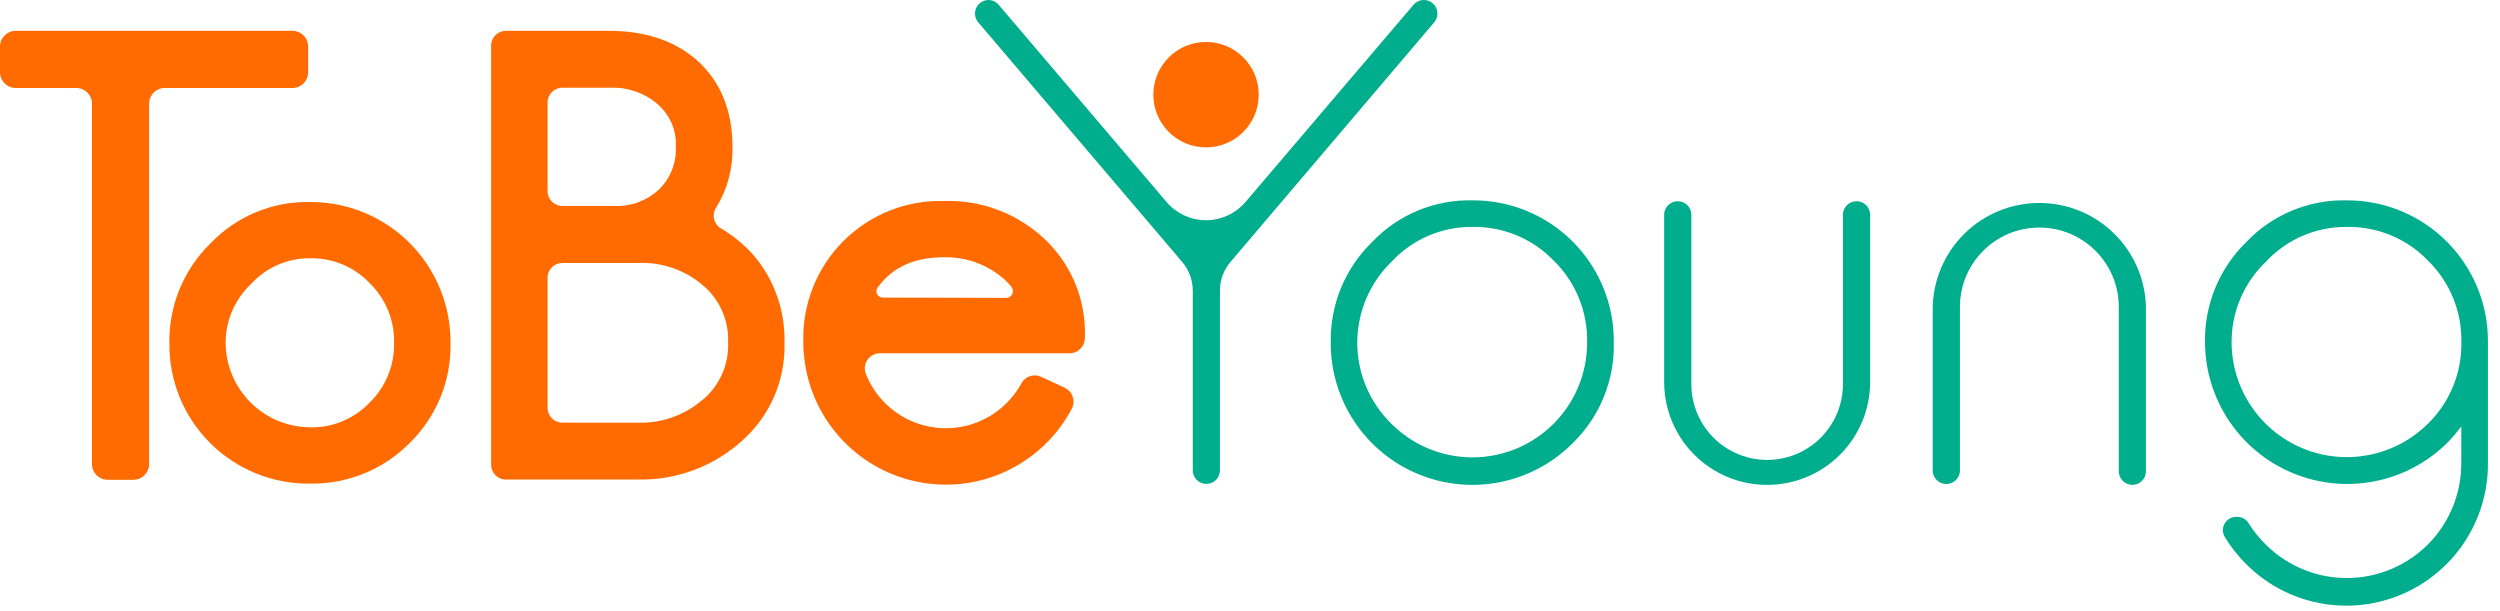
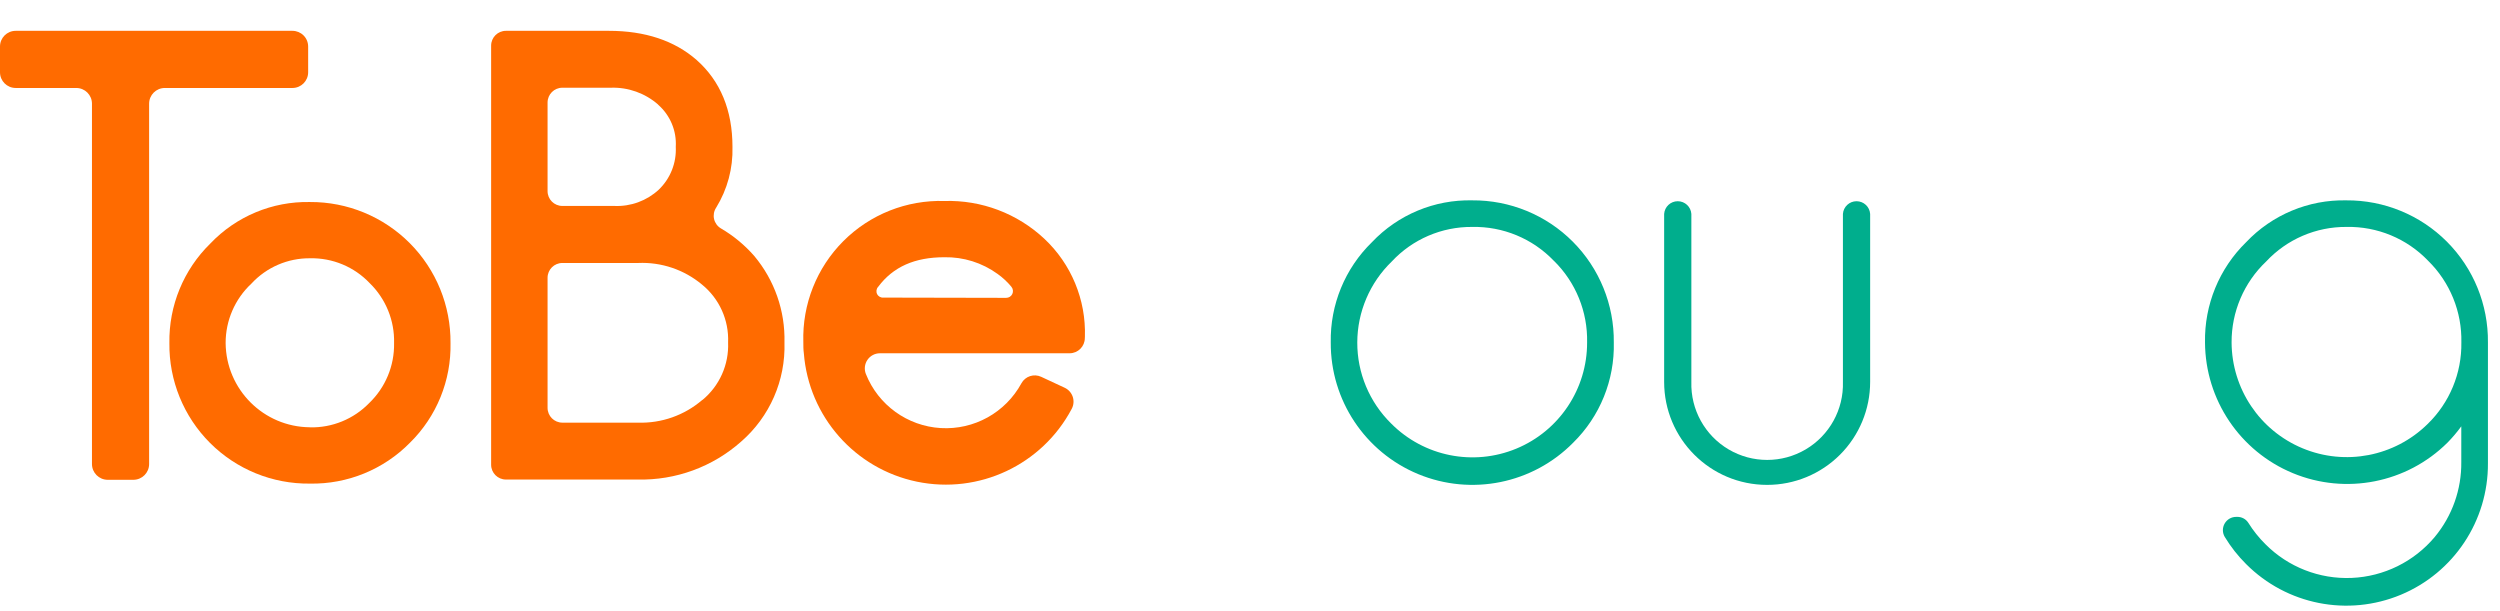
<svg xmlns="http://www.w3.org/2000/svg" width="184px" height="45px" viewBox="0 0 184 45" version="1.1">
  <title>logo-color</title>
  <desc>Created with Sketch.</desc>
  <g id="-" stroke="none" stroke-width="1" fill="none" fill-rule="evenodd">
    <g id="TOBEYOUNG-homepage-v1" transform="translate(-65, -67)" fill-rule="nonzero">
      <g id="Group-4">
        <g id="logo-color" transform="translate(65, 67)">
          <path d="M21.524,2.269 L1.156,2.269 C0.517,2.269 -4.88774147e-16,2.786 0,3.425 L0,5.319 C7.81722546e-17,5.958 0.517,6.475 1.156,6.475 L5.613,6.475 C6.251,6.475 6.769,6.993 6.769,7.631 L6.769,34.157 C6.772,34.795 7.287,35.311 7.925,35.313 L9.819,35.313 C10.457,35.311 10.973,34.795 10.975,34.157 L10.975,7.631 C10.975,6.993 11.493,6.475 12.131,6.475 L21.524,6.475 C22.163,6.475 22.68,5.958 22.68,5.319 L22.68,3.425 C22.68,3.118 22.558,2.824 22.341,2.607 C22.125,2.391 21.831,2.269 21.524,2.269 Z" id="Path" fill="#FF6B00" />
          <path d="M22.808,14.869 C20.045,14.813 17.385,15.922 15.48,17.924 C13.511,19.849 12.421,22.499 12.467,25.252 C12.434,28.005 13.513,30.654 15.459,32.601 C17.406,34.547 20.055,35.626 22.808,35.593 C25.574,35.644 28.24,34.555 30.178,32.58 L30.178,32.58 C32.137,30.651 33.215,28.001 33.158,25.252 C33.183,22.496 32.102,19.846 30.157,17.894 C28.211,15.942 25.564,14.852 22.808,14.869 L22.808,14.869 Z M22.808,31.448 C19.397,31.42 16.638,28.663 16.607,25.252 C16.602,23.593 17.289,22.007 18.502,20.875 C19.614,19.671 21.183,18.993 22.822,19.009 C24.479,18.974 26.073,19.639 27.213,20.842 L27.213,20.842 C28.399,22 29.048,23.6 29.004,25.257 C29.034,26.918 28.37,28.517 27.171,29.667 C26.029,30.844 24.447,31.491 22.808,31.453 L22.808,31.448 Z" id="Shape" fill="#FF6B00" />
          <path d="M53.053,16.806 C52.8,16.655 52.621,16.407 52.555,16.12 C52.49,15.833 52.545,15.532 52.707,15.286 C53.536,13.943 53.954,12.387 53.91,10.809 C53.91,8.119 53.024,5.968 51.272,4.415 C49.647,2.994 47.482,2.269 44.815,2.269 L37.236,2.269 C36.635,2.269 36.147,2.757 36.147,3.358 L36.147,34.205 C36.147,34.806 36.635,35.294 37.236,35.294 L46.928,35.294 C49.728,35.36 52.45,34.364 54.545,32.504 C56.651,30.676 57.824,27.997 57.737,25.209 C57.796,22.888 57.007,20.624 55.516,18.843 C54.811,18.035 53.979,17.347 53.053,16.806 Z M51.688,29.435 C50.376,30.567 48.685,31.164 46.952,31.107 L41.391,31.107 C40.789,31.107 40.301,30.619 40.301,30.017 L40.301,20.444 C40.301,19.843 40.789,19.355 41.391,19.355 L46.971,19.355 C48.678,19.281 50.352,19.847 51.665,20.942 L51.665,20.942 C52.943,21.979 53.656,23.56 53.588,25.205 C53.655,26.832 52.958,28.397 51.703,29.435 L51.688,29.435 Z M48.439,7.707 C49.328,8.485 49.807,9.63 49.737,10.809 C49.795,11.991 49.339,13.14 48.486,13.959 C47.599,14.78 46.42,15.211 45.213,15.158 L41.391,15.158 C40.789,15.158 40.301,14.67 40.301,14.068 L40.301,7.546 C40.301,6.944 40.789,6.456 41.391,6.456 L44.957,6.456 C46.233,6.412 47.478,6.856 48.439,7.697 L48.439,7.707 Z" id="Shape" fill="#FF6B00" />
          <path d="M79.849,24.788 C79.938,22.064 78.848,19.433 76.86,17.569 C74.872,15.709 72.229,14.711 69.508,14.793 C66.73,14.71 64.04,15.777 62.074,17.742 C60.109,19.708 59.042,22.398 59.125,25.176 L59.125,25.176 C59.125,25.456 59.125,25.731 59.163,26.001 L59.163,26.001 C59.525,30.651 62.916,34.503 67.483,35.451 C72.051,36.399 76.695,34.215 78.878,30.093 C79.024,29.82 79.052,29.499 78.954,29.205 C78.856,28.911 78.642,28.671 78.362,28.539 L76.633,27.734 C76.099,27.484 75.462,27.691 75.178,28.208 C74.005,30.367 71.69,31.652 69.237,31.506 C66.785,31.36 64.638,29.809 63.729,27.526 C63.593,27.184 63.635,26.797 63.84,26.492 C64.046,26.186 64.389,26.003 64.757,26.001 L78.726,26.001 C79.344,25.998 79.844,25.496 79.844,24.878 L79.849,24.788 Z M65.032,21.903 C64.833,21.926 64.642,21.821 64.554,21.641 C64.466,21.462 64.5,21.246 64.639,21.103 C65.738,19.634 67.329,18.933 69.508,18.933 C70.911,18.906 72.285,19.337 73.421,20.16 L73.421,20.16 C73.8,20.43 74.143,20.749 74.439,21.107 C74.563,21.257 74.589,21.464 74.506,21.639 C74.422,21.814 74.245,21.924 74.051,21.922 L65.032,21.903 Z" id="Shape" fill="#FF6B00" />
          <path d="M115.783,32.585 C112.806,35.602 108.298,36.515 104.381,34.895 C100.464,33.275 97.919,29.443 97.944,25.205 C97.892,22.432 98.989,19.761 100.975,17.825 C102.89,15.802 105.571,14.684 108.355,14.746 C111.132,14.725 113.8,15.822 115.76,17.789 C117.72,19.756 118.807,22.428 118.776,25.205 C118.842,27.973 117.758,30.645 115.783,32.585 L115.783,32.585 Z M114.362,19.194 C112.795,17.558 110.615,16.654 108.351,16.702 C106.109,16.684 103.963,17.607 102.434,19.246 C100.82,20.806 99.904,22.952 99.896,25.197 C99.887,27.442 100.785,29.595 102.387,31.168 C104.797,33.597 108.436,34.329 111.598,33.021 C114.76,31.714 116.819,28.626 116.811,25.205 C116.86,22.95 115.976,20.774 114.366,19.194 L114.362,19.194 Z" id="Shape" fill="#00AE8D" />
-           <path d="M104.798,-1.4199169e-15 L104.798,-1.4199169e-15 C104.505,-0.001 104.226,0.127 104.035,0.351 L91.667,14.869 C90.942,15.719 89.881,16.208 88.764,16.208 C87.647,16.208 86.585,15.719 85.86,14.869 L73.502,0.351 C73.311,0.127 73.032,-0.001 72.739,-1.53088076e-15 L72.739,-1.53088076e-15 C72.353,0.008 72.006,0.238 71.848,0.59 C71.69,0.943 71.749,1.355 72,1.648 L87.006,19.274 C87.509,19.863 87.786,20.612 87.788,21.387 L87.788,34.617 C87.788,35.169 88.235,35.616 88.787,35.616 L88.787,35.616 C89.339,35.616 89.787,35.169 89.787,34.617 L89.787,21.387 C89.786,20.612 90.063,19.862 90.568,19.274 L105.556,1.648 C105.809,1.352 105.866,0.936 105.704,0.582 C105.541,0.228 105.187,0.001 104.798,-1.4199169e-15 Z" id="Path" fill="#00AE8D" />
          <path d="M183.112,25.205 C183.141,22.429 182.054,19.757 180.095,17.79 C178.135,15.824 175.467,14.727 172.691,14.746 C169.909,14.687 167.23,15.805 165.316,17.825 C163.333,19.762 162.237,22.433 162.289,25.205 C162.311,29.421 164.859,33.213 168.755,34.824 C172.651,36.436 177.134,35.553 180.128,32.585 C180.499,32.208 180.841,31.804 181.151,31.377 L181.151,34.006 C181.174,36.019 180.481,37.975 179.195,39.524 C177.671,41.342 175.452,42.434 173.083,42.535 C170.713,42.636 168.41,41.736 166.737,40.055 C166.255,39.578 165.831,39.047 165.472,38.473 C165.293,38.198 164.985,38.035 164.657,38.042 L164.586,38.042 C164.236,38.04 163.911,38.226 163.736,38.529 C163.56,38.833 163.561,39.207 163.738,39.51 C164.181,40.241 164.71,40.916 165.316,41.518 C168.301,44.509 172.797,45.401 176.698,43.776 C180.599,42.151 183.133,38.331 183.112,34.105 L183.112,25.205 Z M178.664,31.216 C176.232,33.603 172.607,34.303 169.462,32.991 C166.316,31.68 164.261,28.613 164.245,25.205 C164.234,22.952 165.154,20.795 166.789,19.246 C168.317,17.608 170.461,16.685 172.701,16.702 C174.965,16.654 177.145,17.558 178.712,19.194 C180.321,20.774 181.206,22.95 181.156,25.205 C181.192,27.467 180.29,29.642 178.664,31.216 L178.664,31.216 Z" id="Shape" fill="#00AE8D" />
-           <circle id="Oval" fill="#FF6B00" cx="88.764" cy="6.968" r="3.879" />
          <path d="M130.059,35.687 C125.874,35.687 122.481,32.294 122.481,28.108 L122.481,15.745 C122.517,15.219 122.955,14.81 123.482,14.81 C124.01,14.81 124.448,15.219 124.484,15.745 L124.484,28.108 C124.425,30.14 125.475,32.043 127.225,33.076 C128.975,34.109 131.149,34.109 132.899,33.076 C134.649,32.043 135.699,30.14 135.639,28.108 L135.639,15.745 C135.676,15.219 136.113,14.81 136.641,14.81 C137.169,14.81 137.607,15.219 137.643,15.745 L137.643,28.108 C137.643,30.119 136.844,32.048 135.422,33.469 C133.999,34.891 132.07,35.689 130.059,35.687 Z" id="Path" fill="#00AE8D" />
-           <path d="M156.941,35.687 C156.39,35.685 155.944,35.239 155.942,34.688 L155.942,22.595 C155.942,19.366 153.325,16.749 150.096,16.749 C146.868,16.749 144.251,19.366 144.251,22.595 L144.251,34.688 C144.215,35.215 143.777,35.623 143.249,35.623 C142.721,35.623 142.284,35.215 142.247,34.688 L142.247,22.595 C142.352,18.336 145.834,14.939 150.094,14.939 C154.354,14.939 157.836,18.336 157.941,22.595 L157.941,34.688 C157.941,35.24 157.493,35.687 156.941,35.687 L156.941,35.687 Z" id="Path" fill="#00AE8D" />
        </g>
      </g>
    </g>
  </g>
</svg>